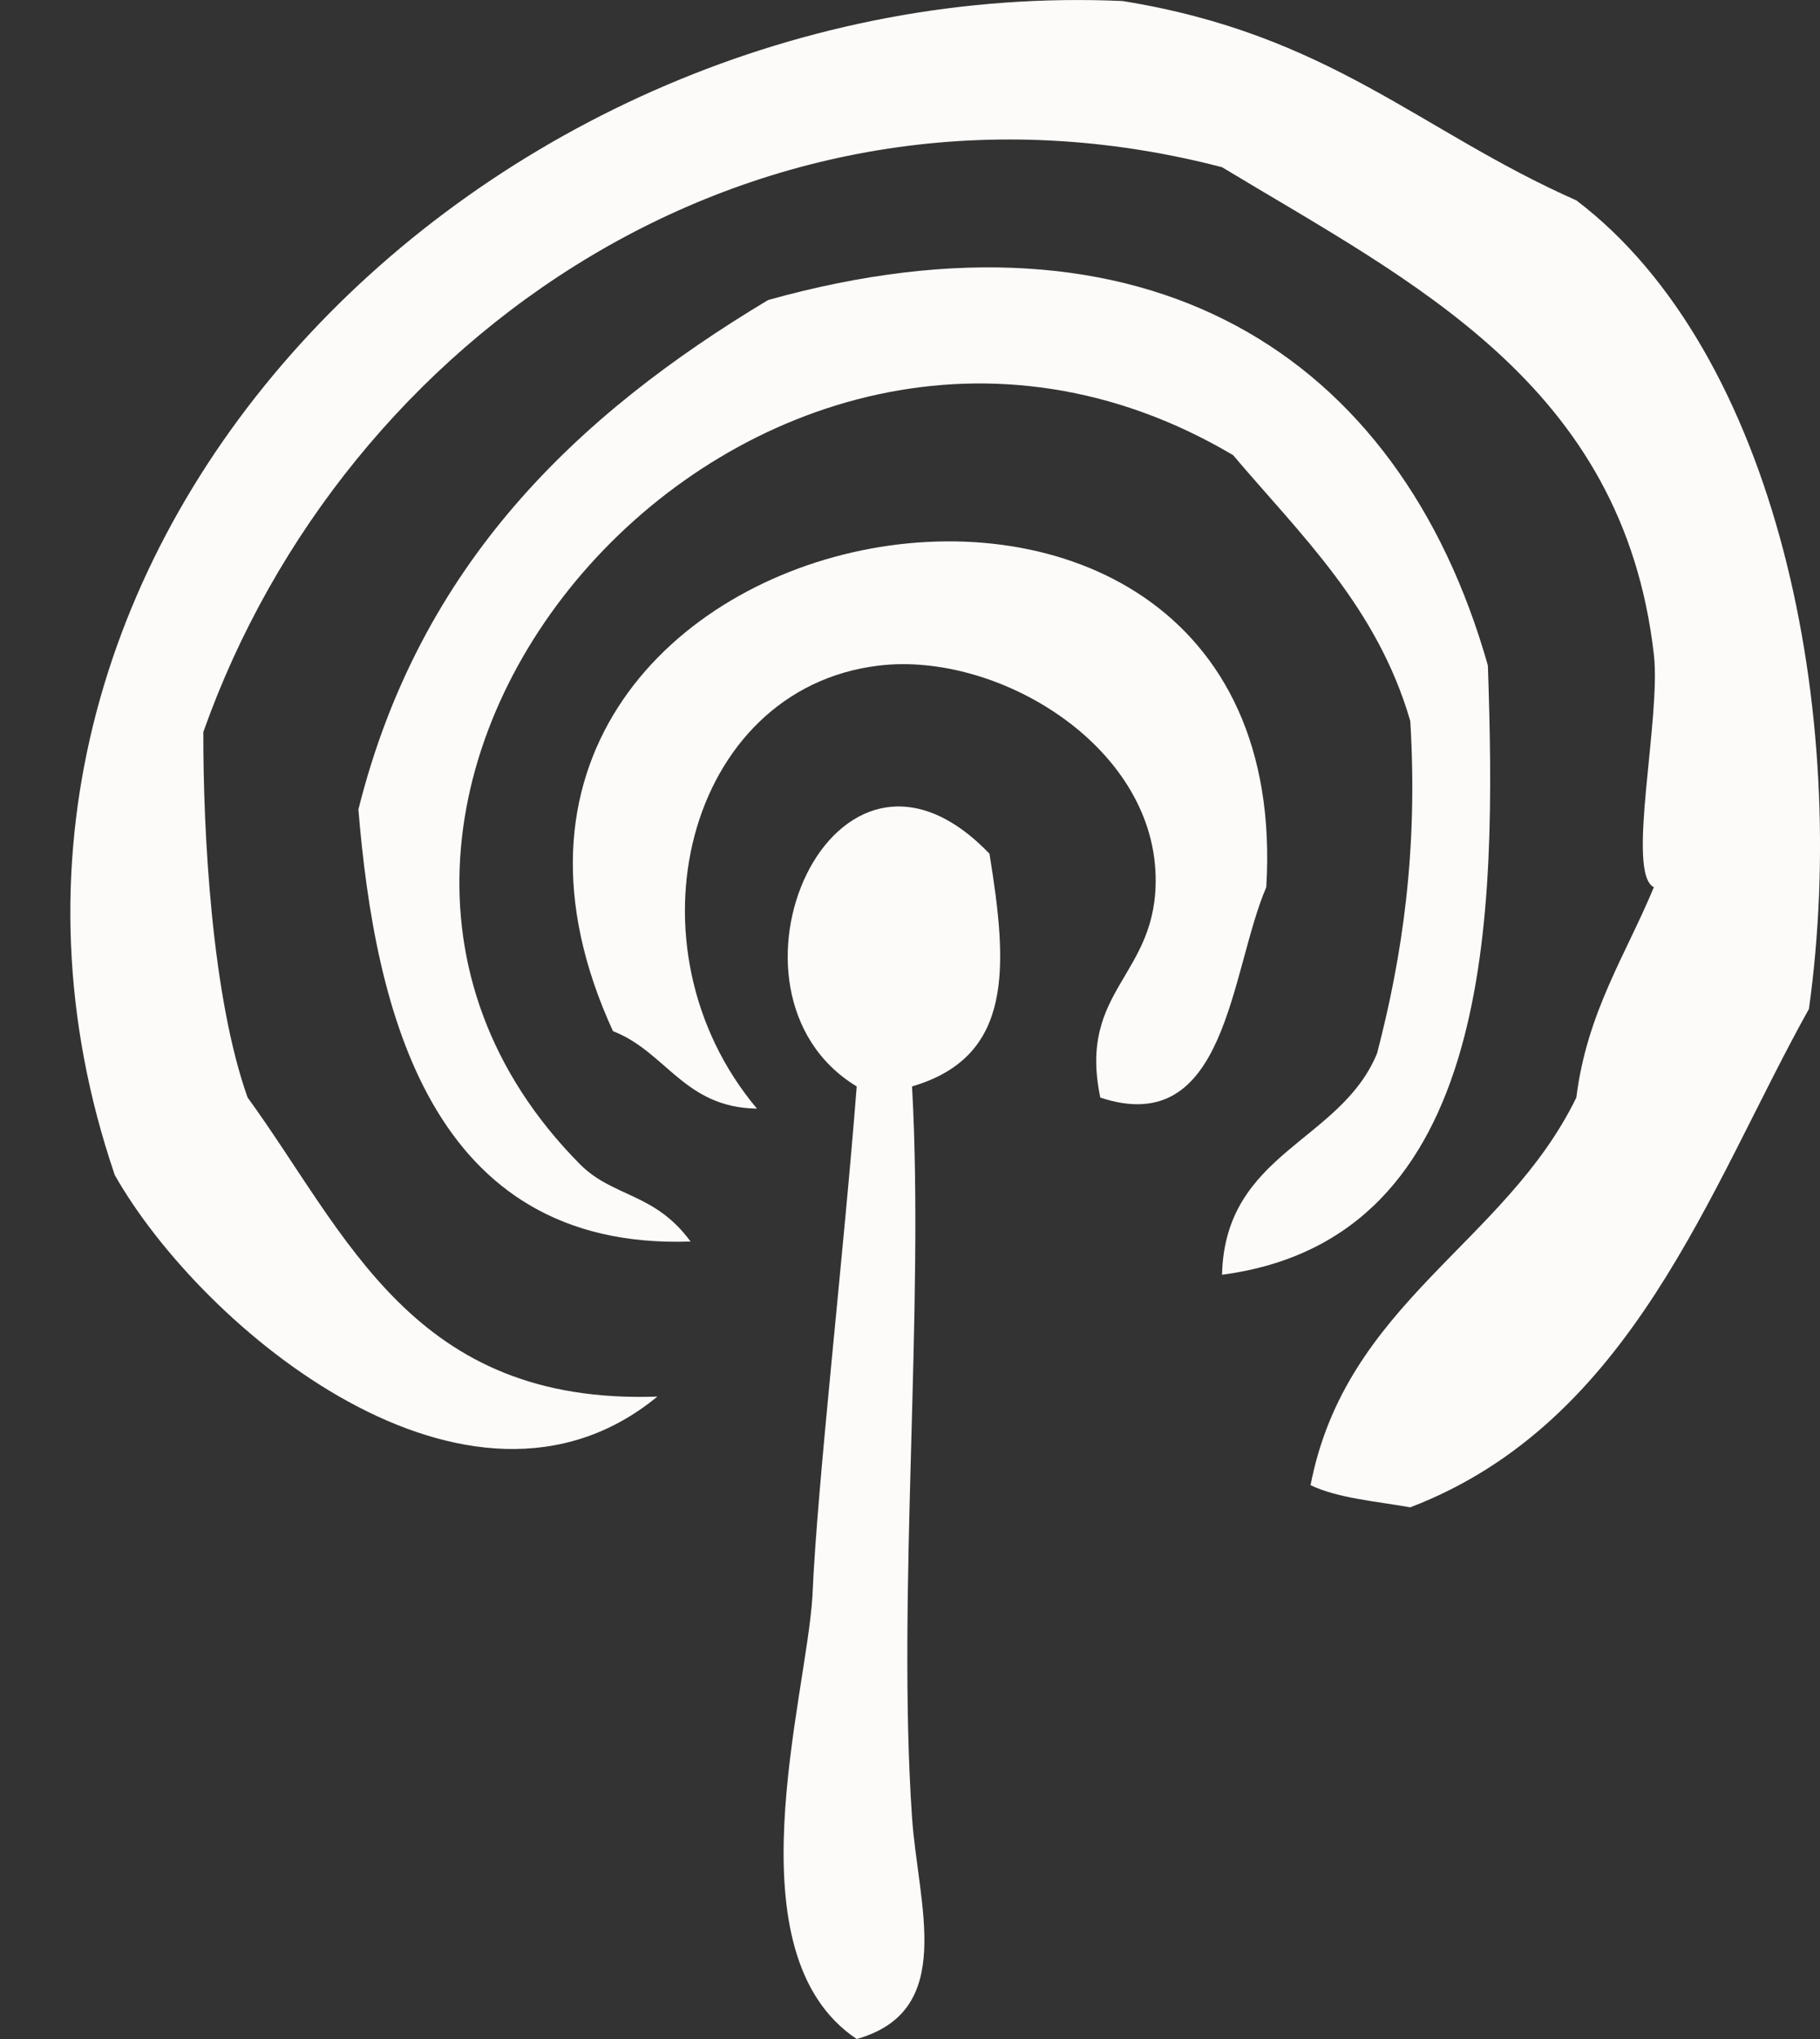
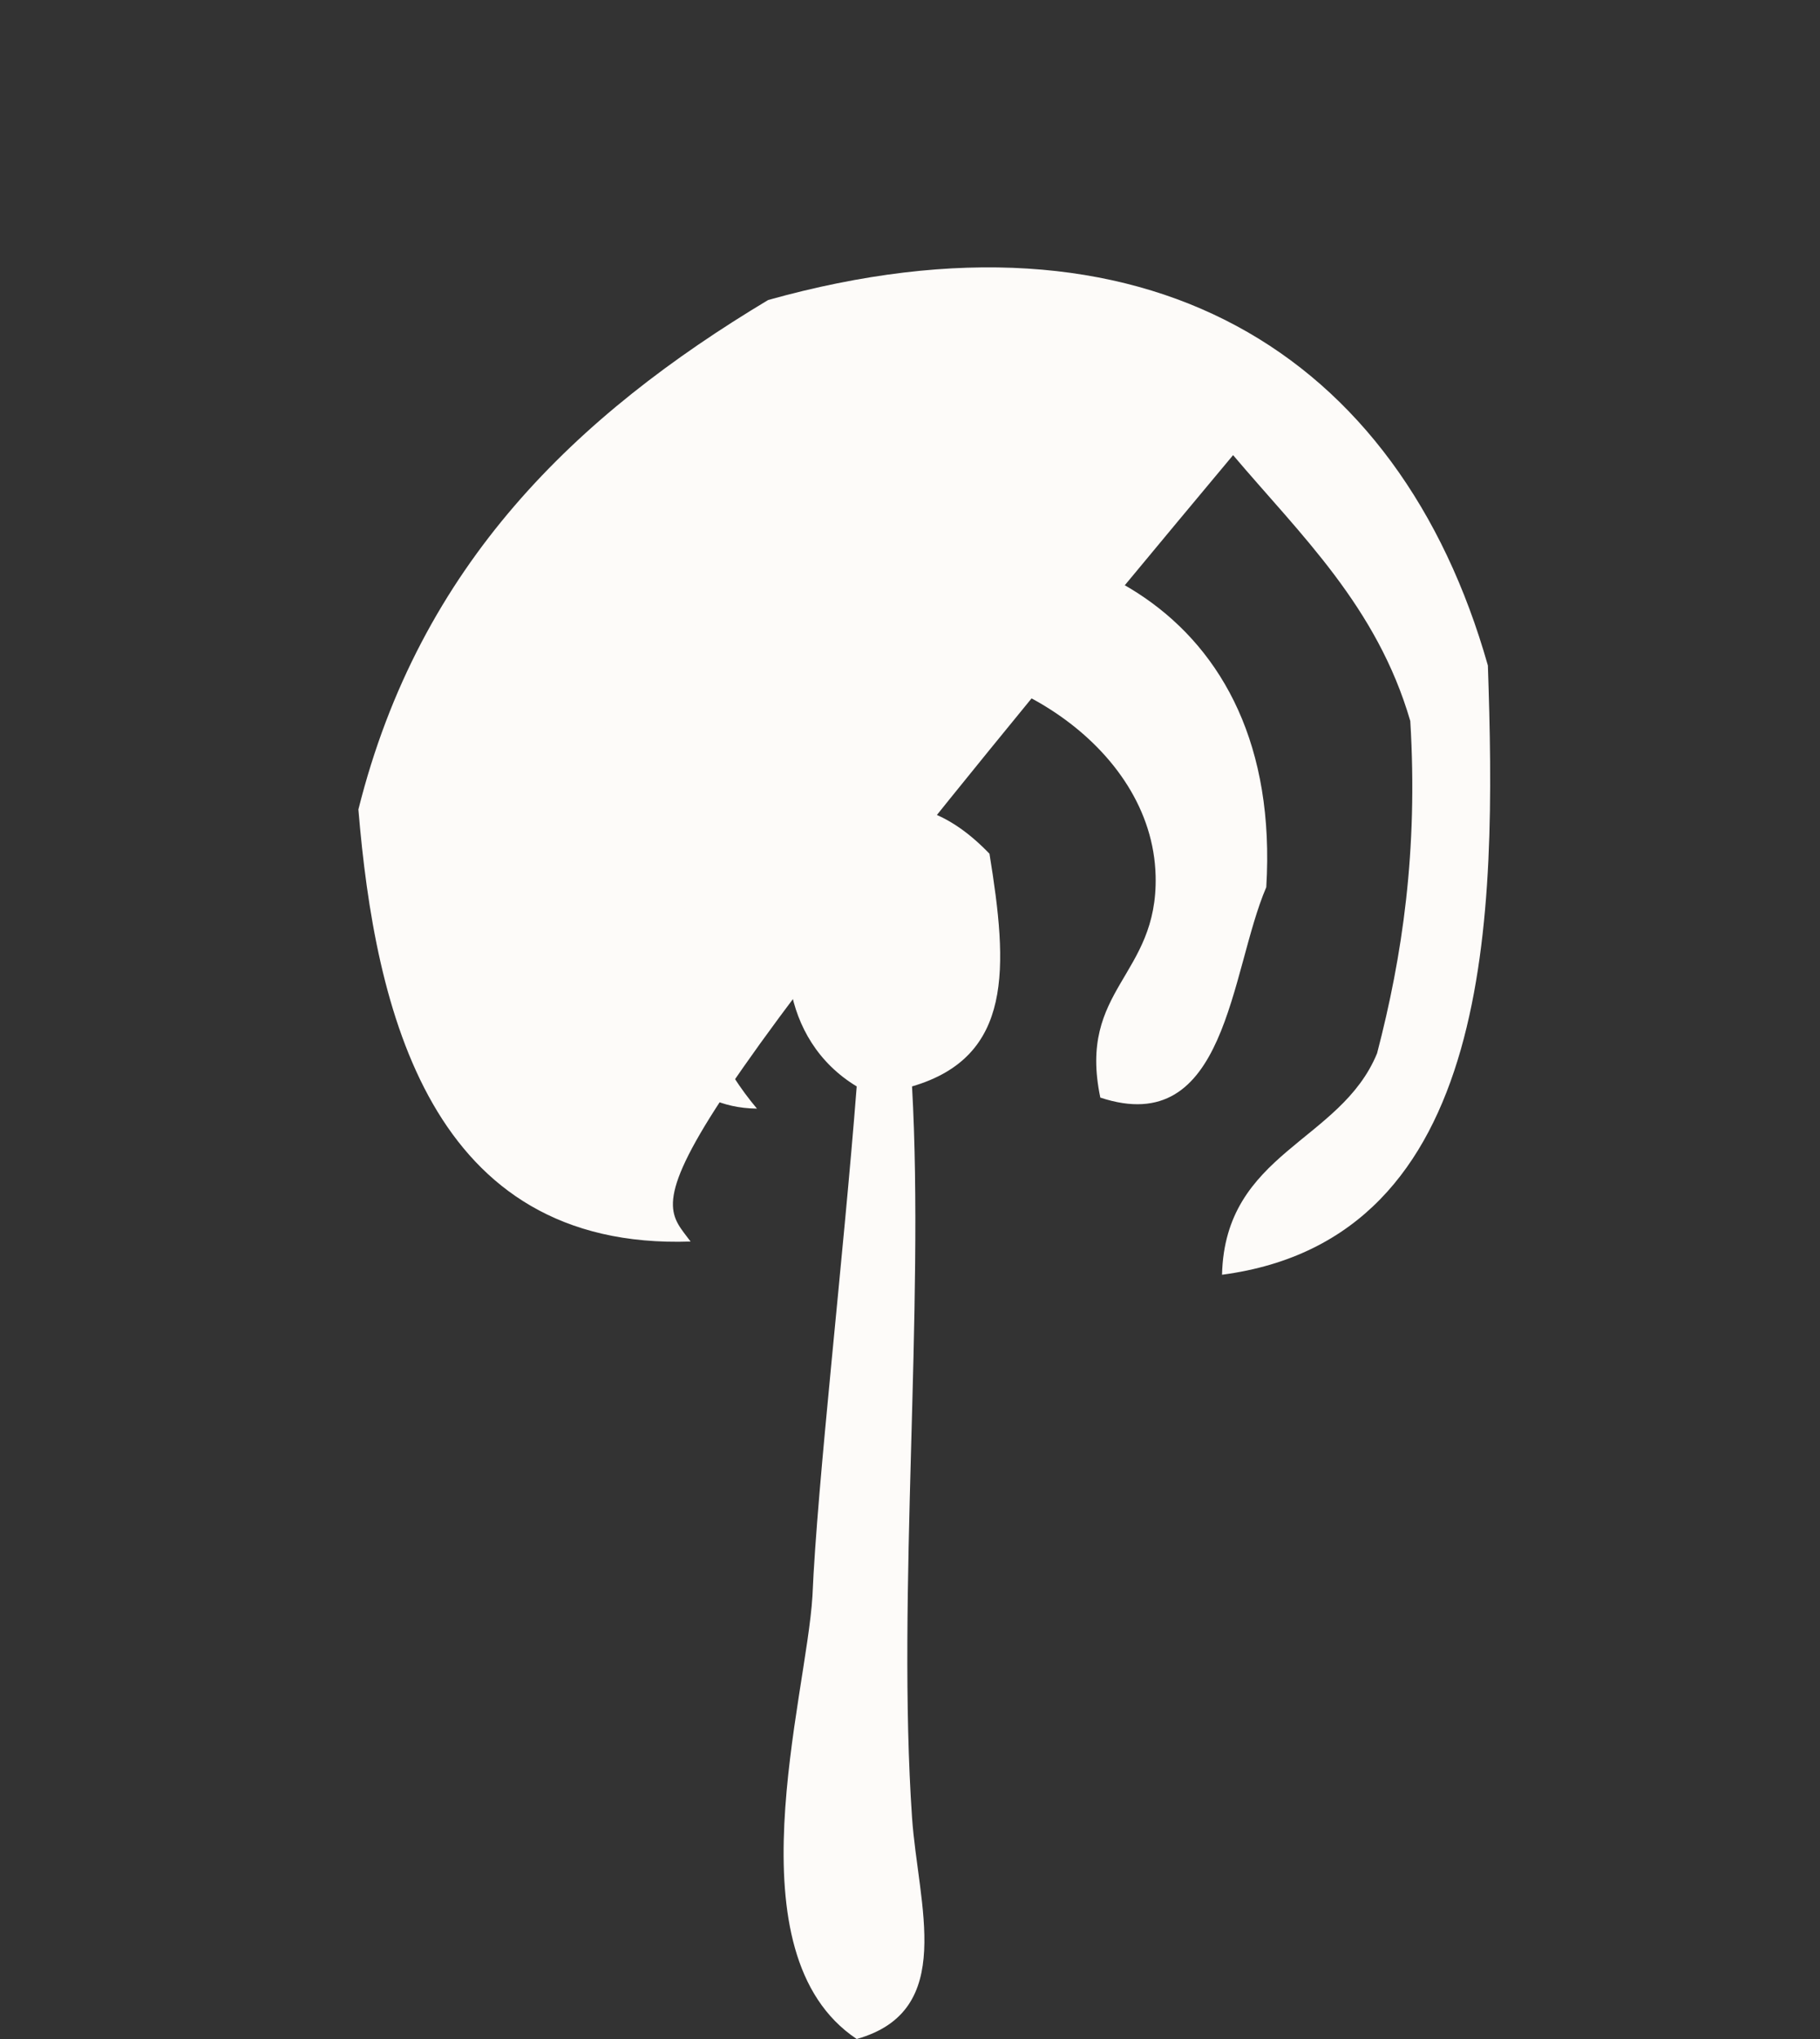
<svg xmlns="http://www.w3.org/2000/svg" width="25" height="28" viewBox="0 0 25 28" fill="none">
  <rect x="0" y="0" width="25" height="28" fill="#333333" stroke="none" />
  <g clip-path="url(#clip0_837_2616)">
    <g clip-path="url(#clip1_837_2616)">
-       <path fill-rule="evenodd" clip-rule="evenodd" d="M16.786 17.506C16.826 15.821 18.415 15.687 18.916 14.464C19.262 13.137 19.48 11.683 19.372 9.901C18.915 8.33 17.868 7.348 16.938 6.25C10.371 2.363 2.936 10.902 7.964 15.985C8.418 16.444 8.992 16.374 9.486 17.049C5.904 17.172 5.151 13.864 4.923 11.116C5.765 7.75 7.92 5.698 10.551 4.12C15.74 2.668 19.222 4.847 20.438 9.139C20.553 12.547 20.547 17.008 16.787 17.505L16.786 17.506Z" fill="#FDFBF9" />
+       <path fill-rule="evenodd" clip-rule="evenodd" d="M16.786 17.506C16.826 15.821 18.415 15.687 18.916 14.464C19.262 13.137 19.48 11.683 19.372 9.901C18.915 8.33 17.868 7.348 16.938 6.25C8.418 16.444 8.992 16.374 9.486 17.049C5.904 17.172 5.151 13.864 4.923 11.116C5.765 7.75 7.92 5.698 10.551 4.12C15.74 2.668 19.222 4.847 20.438 9.139C20.553 12.547 20.547 17.008 16.787 17.505L16.786 17.506Z" fill="#FDFBF9" />
      <path fill-rule="evenodd" clip-rule="evenodd" d="M15.114 15.071C14.801 13.575 15.907 13.409 15.874 12.03C15.831 10.221 13.691 8.945 12.071 9.14C9.421 9.458 8.534 13.008 10.398 15.224C9.398 15.21 9.151 14.443 8.42 14.16C5.102 6.934 17.863 4.438 17.394 12.183C16.895 13.343 16.858 15.651 15.113 15.072L15.114 15.071Z" fill="#FDFBF9" />
      <path fill-rule="evenodd" clip-rule="evenodd" d="M13.592 11.726C13.846 13.288 13.921 14.511 12.528 14.919C12.699 17.968 12.319 21.909 12.528 24.958C12.61 26.16 13.143 27.614 11.768 28C10.011 26.828 11.076 23.326 11.16 21.916C11.224 20.387 11.587 17.259 11.768 14.919C9.649 13.637 11.448 9.487 13.594 11.726H13.592Z" fill="#FDFBF9" />
-       <path fill-rule="evenodd" clip-rule="evenodd" d="M9.03 19.178C6.444 21.304 2.776 18.25 1.577 16.137C-1.342 7.579 6.684 -0.374 15.418 0.014C18.27 0.472 19.493 1.796 21.654 2.752C24.41 4.845 25.415 9.781 24.848 13.855C23.48 16.308 22.425 19.53 19.372 20.699C18.898 20.615 18.381 20.575 18.002 20.395C18.487 17.888 20.673 17.083 21.653 15.072C21.799 13.9 22.332 13.115 22.718 12.183C22.33 11.996 22.819 9.866 22.718 8.989C22.295 5.274 19.398 3.874 16.786 2.296C10.422 0.64 4.722 4.604 2.793 10.052C2.79 11.453 2.911 13.695 3.401 15.071C4.768 16.95 5.666 19.297 9.03 19.178Z" fill="#FDFBF9" />
    </g>
  </g>
  <defs>
    <clipPath id="clip0_837_2616">
      <rect width="24.034" height="28" fill="white" transform="translate(0.966)" />
    </clipPath>
    <clipPath id="clip1_837_2616">
      <rect width="24.034" height="28" fill="white" transform="translate(0.966)" />
    </clipPath>
  </defs>
</svg>